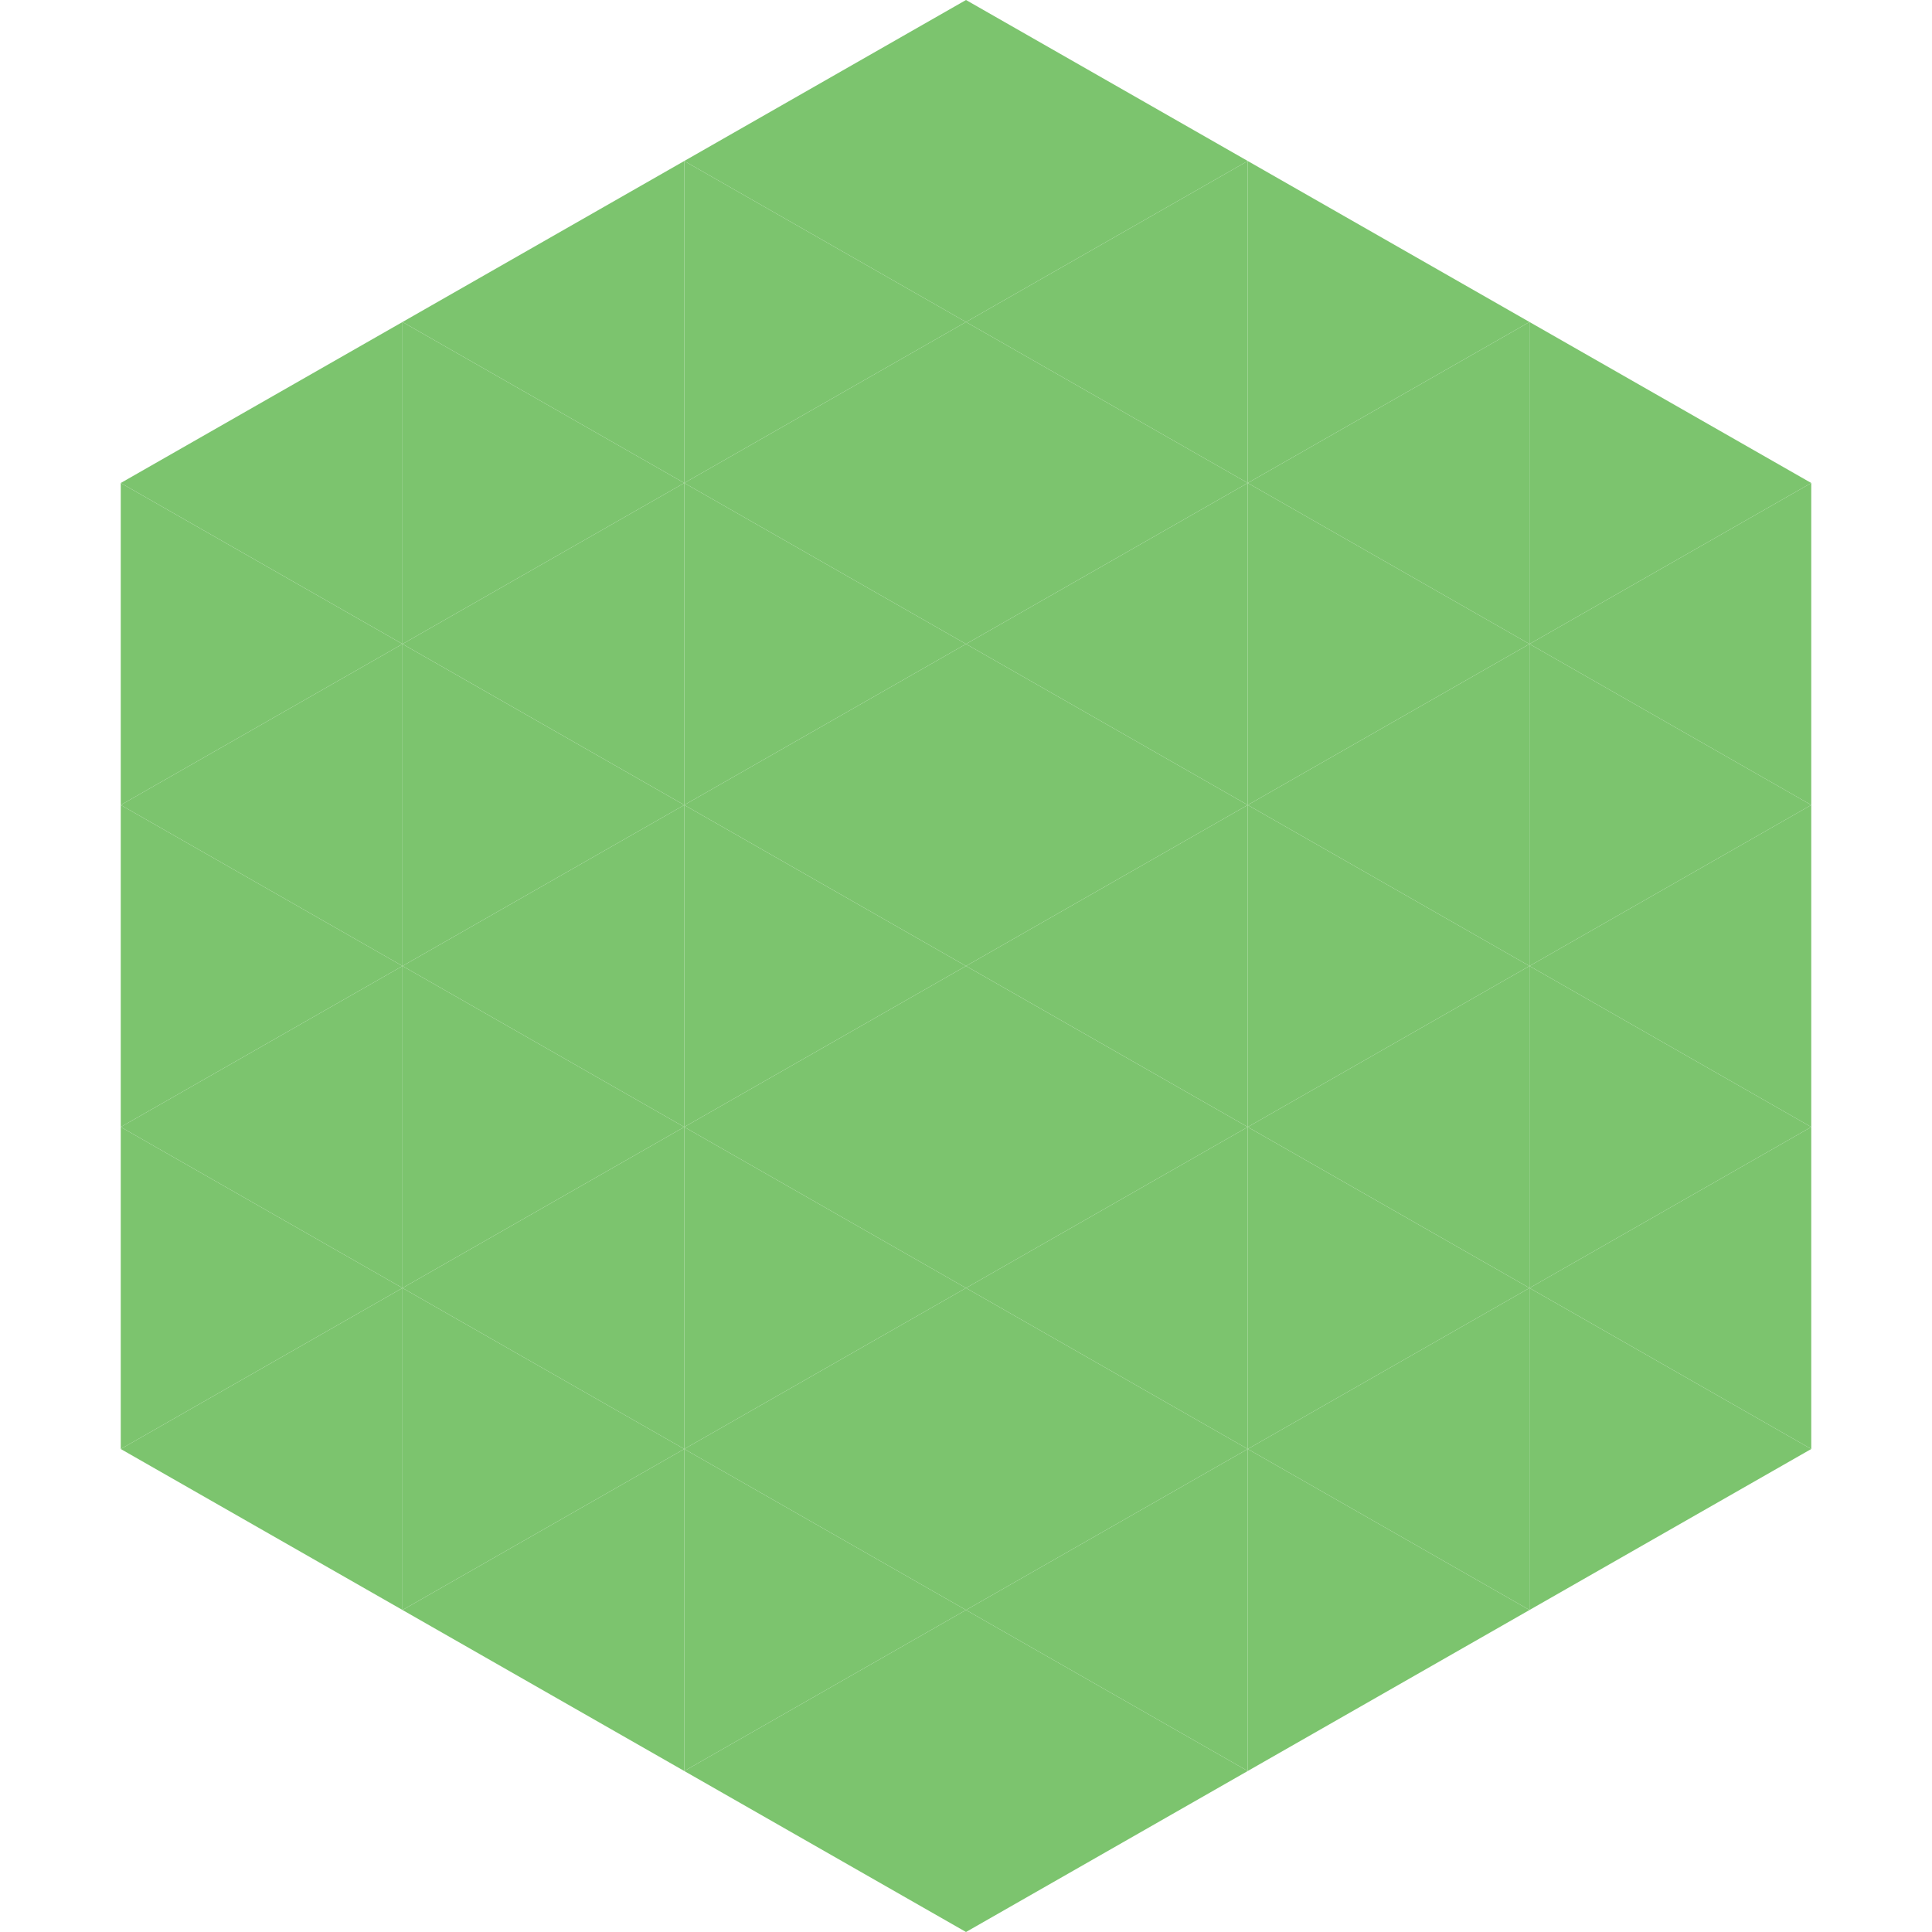
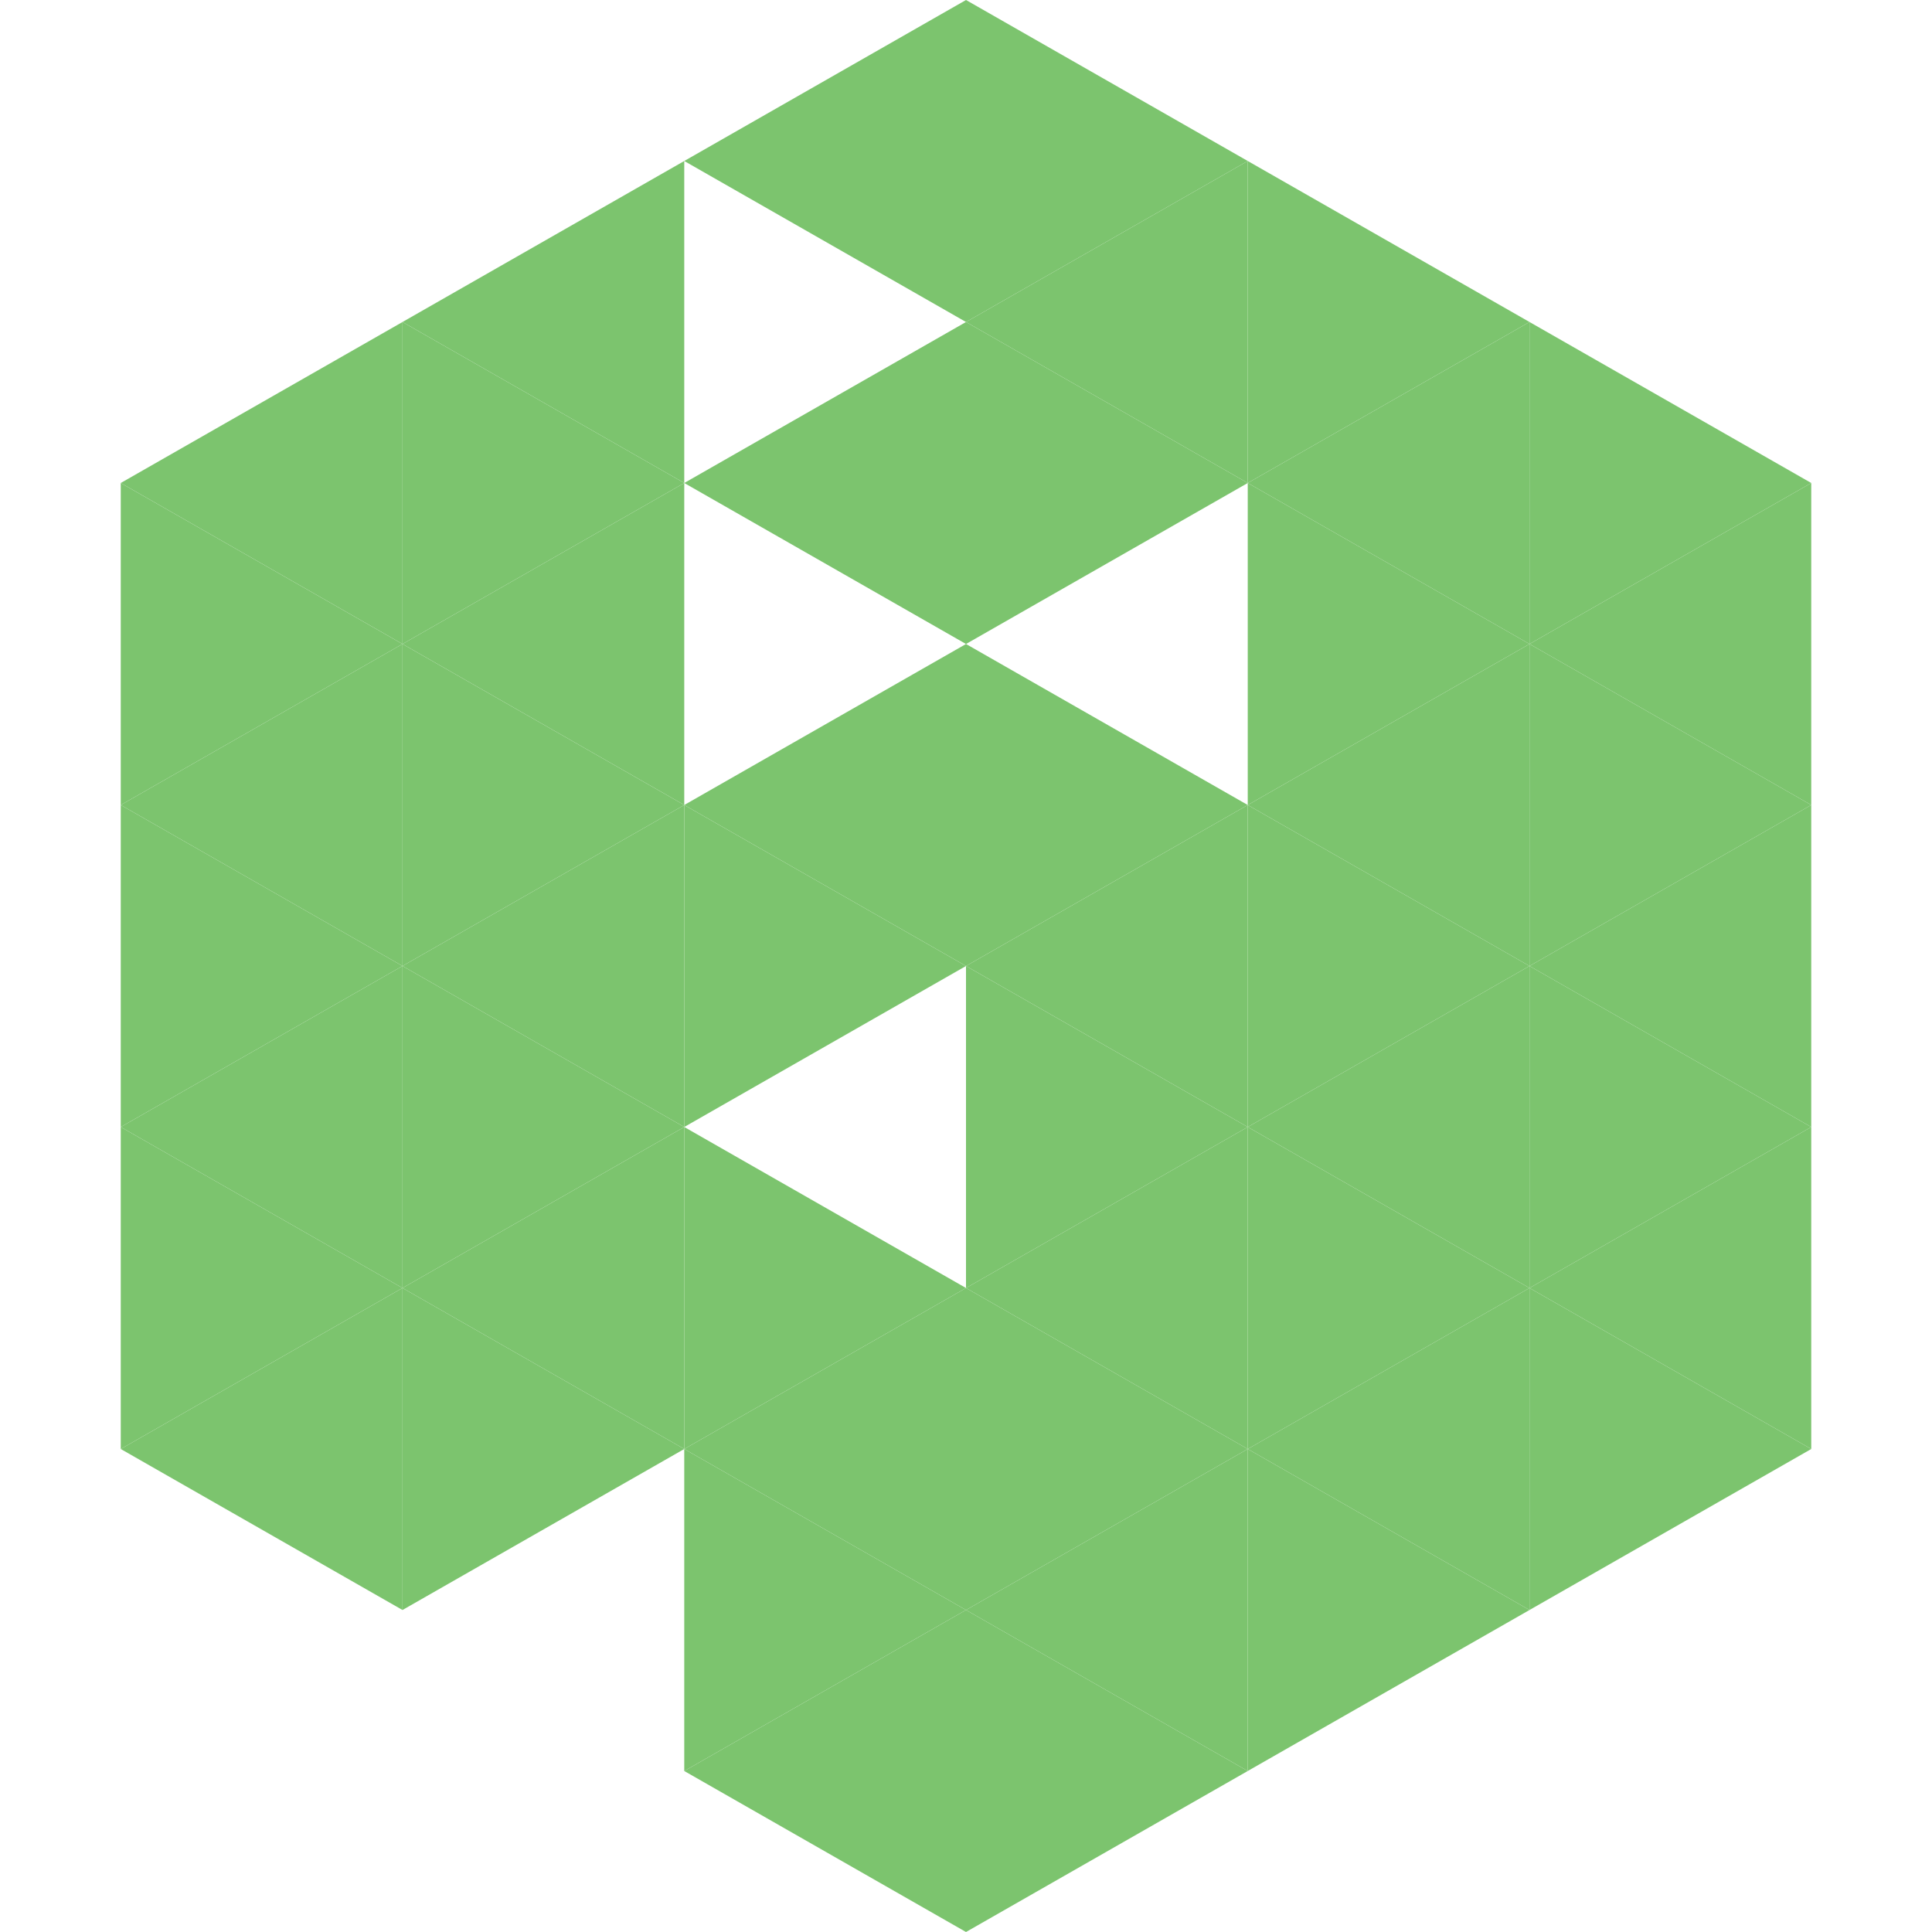
<svg xmlns="http://www.w3.org/2000/svg" width="240" height="240">
  <polygon points="50,40 15,60 50,80" style="fill:rgb(124,196,110)" />
  <polygon points="190,40 225,60 190,80" style="fill:rgb(124,196,110)" />
  <polygon points="15,60 50,80 15,100" style="fill:rgb(124,196,110)" />
  <polygon points="225,60 190,80 225,100" style="fill:rgb(124,196,110)" />
  <polygon points="50,80 15,100 50,120" style="fill:rgb(124,196,110)" />
  <polygon points="190,80 225,100 190,120" style="fill:rgb(124,196,110)" />
  <polygon points="15,100 50,120 15,140" style="fill:rgb(124,196,110)" />
  <polygon points="225,100 190,120 225,140" style="fill:rgb(124,196,110)" />
  <polygon points="50,120 15,140 50,160" style="fill:rgb(124,196,110)" />
  <polygon points="190,120 225,140 190,160" style="fill:rgb(124,196,110)" />
  <polygon points="15,140 50,160 15,180" style="fill:rgb(124,196,110)" />
  <polygon points="225,140 190,160 225,180" style="fill:rgb(124,196,110)" />
  <polygon points="50,160 15,180 50,200" style="fill:rgb(124,196,110)" />
  <polygon points="190,160 225,180 190,200" style="fill:rgb(124,196,110)" />
  <polygon points="15,180 50,200 15,220" style="fill:rgb(255,255,255); fill-opacity:0" />
  <polygon points="225,180 190,200 225,220" style="fill:rgb(255,255,255); fill-opacity:0" />
  <polygon points="50,0 85,20 50,40" style="fill:rgb(255,255,255); fill-opacity:0" />
  <polygon points="190,0 155,20 190,40" style="fill:rgb(255,255,255); fill-opacity:0" />
  <polygon points="85,20 50,40 85,60" style="fill:rgb(124,196,110)" />
  <polygon points="155,20 190,40 155,60" style="fill:rgb(124,196,110)" />
  <polygon points="50,40 85,60 50,80" style="fill:rgb(124,196,110)" />
  <polygon points="190,40 155,60 190,80" style="fill:rgb(124,196,110)" />
  <polygon points="85,60 50,80 85,100" style="fill:rgb(124,196,110)" />
  <polygon points="155,60 190,80 155,100" style="fill:rgb(124,196,110)" />
  <polygon points="50,80 85,100 50,120" style="fill:rgb(124,196,110)" />
  <polygon points="190,80 155,100 190,120" style="fill:rgb(124,196,110)" />
  <polygon points="85,100 50,120 85,140" style="fill:rgb(124,196,110)" />
  <polygon points="155,100 190,120 155,140" style="fill:rgb(124,196,110)" />
  <polygon points="50,120 85,140 50,160" style="fill:rgb(124,196,110)" />
  <polygon points="190,120 155,140 190,160" style="fill:rgb(124,196,110)" />
  <polygon points="85,140 50,160 85,180" style="fill:rgb(124,196,110)" />
  <polygon points="155,140 190,160 155,180" style="fill:rgb(124,196,110)" />
  <polygon points="50,160 85,180 50,200" style="fill:rgb(124,196,110)" />
  <polygon points="190,160 155,180 190,200" style="fill:rgb(124,196,110)" />
-   <polygon points="85,180 50,200 85,220" style="fill:rgb(124,196,110)" />
  <polygon points="155,180 190,200 155,220" style="fill:rgb(124,196,110)" />
  <polygon points="120,0 85,20 120,40" style="fill:rgb(124,196,110)" />
  <polygon points="120,0 155,20 120,40" style="fill:rgb(124,196,110)" />
-   <polygon points="85,20 120,40 85,60" style="fill:rgb(124,196,110)" />
  <polygon points="155,20 120,40 155,60" style="fill:rgb(124,196,110)" />
  <polygon points="120,40 85,60 120,80" style="fill:rgb(124,196,110)" />
  <polygon points="120,40 155,60 120,80" style="fill:rgb(124,196,110)" />
-   <polygon points="85,60 120,80 85,100" style="fill:rgb(124,196,110)" />
-   <polygon points="155,60 120,80 155,100" style="fill:rgb(124,196,110)" />
  <polygon points="120,80 85,100 120,120" style="fill:rgb(124,196,110)" />
  <polygon points="120,80 155,100 120,120" style="fill:rgb(124,196,110)" />
  <polygon points="85,100 120,120 85,140" style="fill:rgb(124,196,110)" />
  <polygon points="155,100 120,120 155,140" style="fill:rgb(124,196,110)" />
-   <polygon points="120,120 85,140 120,160" style="fill:rgb(124,196,110)" />
  <polygon points="120,120 155,140 120,160" style="fill:rgb(124,196,110)" />
  <polygon points="85,140 120,160 85,180" style="fill:rgb(124,196,110)" />
  <polygon points="155,140 120,160 155,180" style="fill:rgb(124,196,110)" />
  <polygon points="120,160 85,180 120,200" style="fill:rgb(124,196,110)" />
  <polygon points="120,160 155,180 120,200" style="fill:rgb(124,196,110)" />
  <polygon points="85,180 120,200 85,220" style="fill:rgb(124,196,110)" />
  <polygon points="155,180 120,200 155,220" style="fill:rgb(124,196,110)" />
  <polygon points="120,200 85,220 120,240" style="fill:rgb(124,196,110)" />
  <polygon points="120,200 155,220 120,240" style="fill:rgb(124,196,110)" />
  <polygon points="85,220 120,240 85,260" style="fill:rgb(255,255,255); fill-opacity:0" />
  <polygon points="155,220 120,240 155,260" style="fill:rgb(255,255,255); fill-opacity:0" />
</svg>